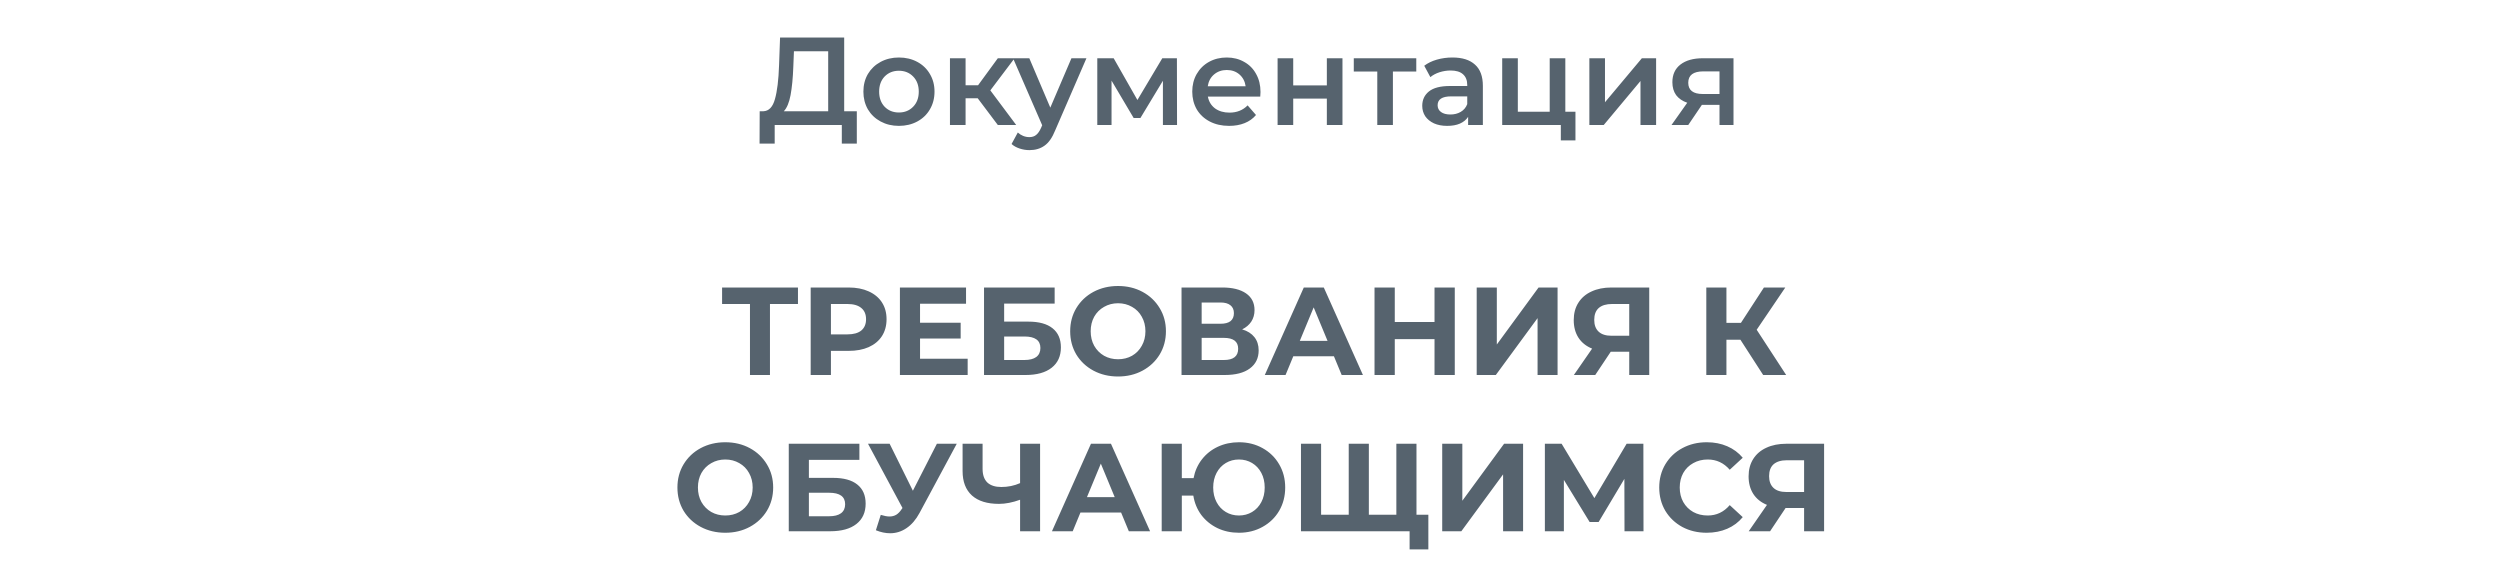
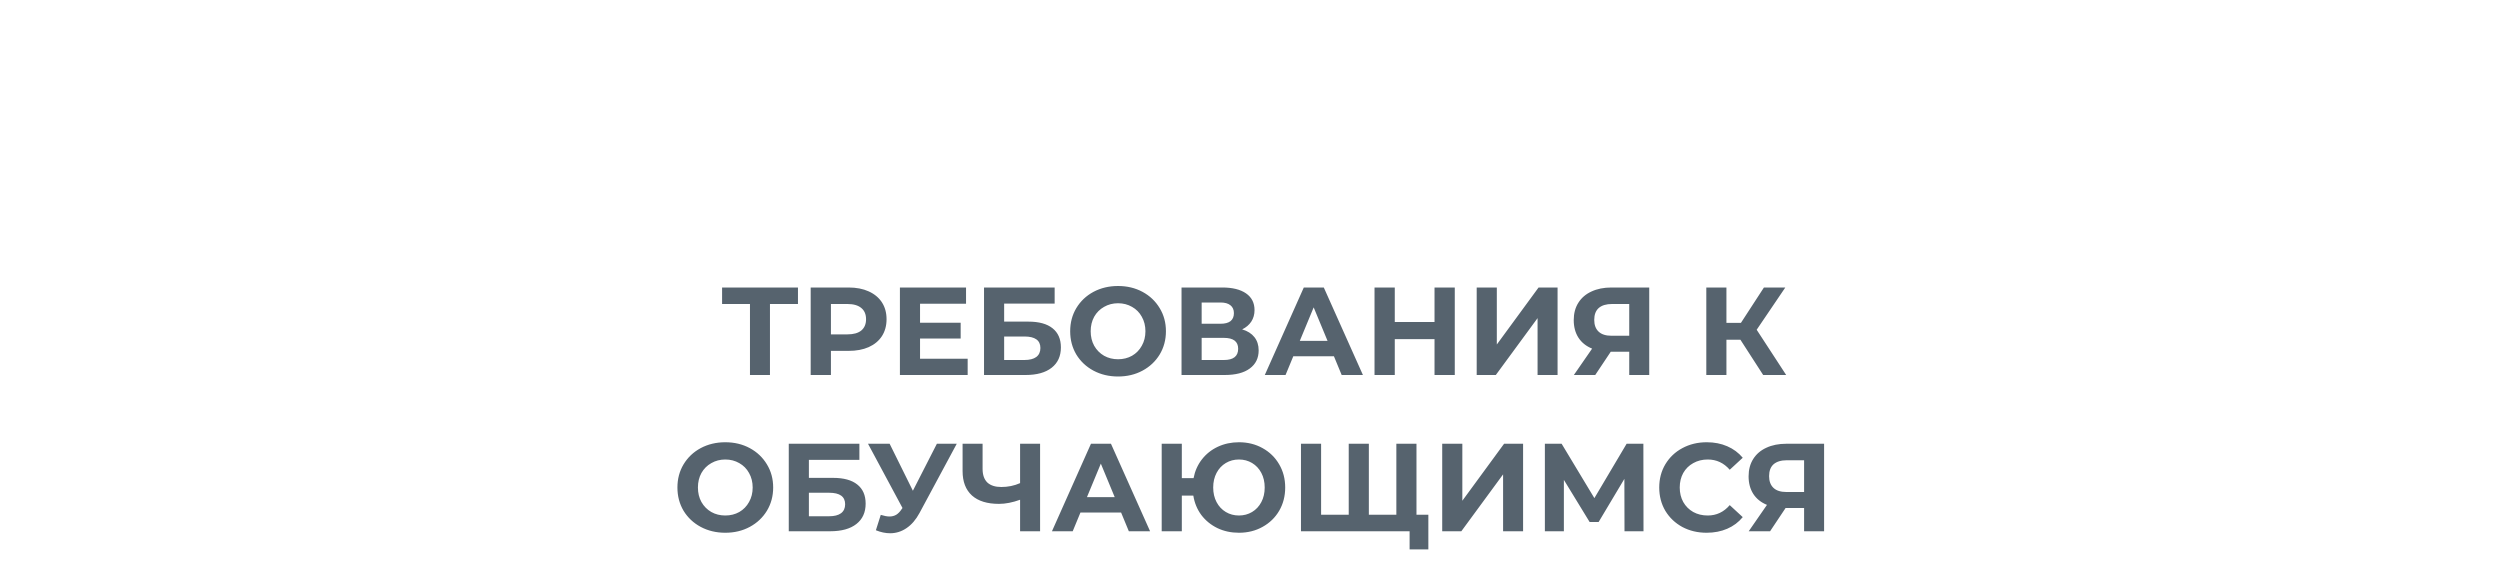
<svg xmlns="http://www.w3.org/2000/svg" width="320" height="72" viewBox="0 0 320 72" fill="none">
  <path d="M102.14 38.912H98.555V48H95.996V38.912H92.427V36.8H102.14V38.912ZM108.615 36.8C109.607 36.8 110.466 36.965 111.191 37.296C111.927 37.627 112.492 38.096 112.887 38.704C113.282 39.312 113.479 40.032 113.479 40.864C113.479 41.685 113.282 42.405 112.887 43.024C112.492 43.632 111.927 44.101 111.191 44.432C110.466 44.752 109.607 44.912 108.615 44.912H106.359V48H103.767V36.8H108.615ZM108.471 42.8C109.25 42.8 109.842 42.635 110.247 42.304C110.652 41.963 110.855 41.483 110.855 40.864C110.855 40.235 110.652 39.755 110.247 39.424C109.842 39.083 109.25 38.912 108.471 38.912H106.359V42.8H108.471ZM123.861 45.92V48H115.189V36.8H123.653V38.88H117.765V41.312H122.965V43.328H117.765V45.92H123.861ZM125.955 36.8H134.995V38.864H128.531V41.168H131.635C132.989 41.168 134.019 41.451 134.723 42.016C135.437 42.581 135.795 43.397 135.795 44.464C135.795 45.584 135.4 46.453 134.611 47.072C133.821 47.691 132.707 48 131.267 48H125.955V36.8ZM131.123 46.08C131.784 46.08 132.291 45.952 132.642 45.696C132.995 45.429 133.171 45.045 133.171 44.544C133.171 43.563 132.488 43.072 131.123 43.072H128.531V46.08H131.123ZM143.111 48.192C141.948 48.192 140.898 47.941 139.959 47.44C139.031 46.939 138.3 46.251 137.767 45.376C137.244 44.491 136.983 43.499 136.983 42.4C136.983 41.301 137.244 40.315 137.767 39.44C138.3 38.555 139.031 37.861 139.959 37.36C140.898 36.859 141.948 36.608 143.111 36.608C144.274 36.608 145.319 36.859 146.247 37.36C147.175 37.861 147.906 38.555 148.439 39.44C148.972 40.315 149.239 41.301 149.239 42.4C149.239 43.499 148.972 44.491 148.439 45.376C147.906 46.251 147.175 46.939 146.247 47.44C145.319 47.941 144.274 48.192 143.111 48.192ZM143.111 45.984C143.772 45.984 144.37 45.835 144.903 45.536C145.436 45.227 145.852 44.8 146.151 44.256C146.46 43.712 146.615 43.093 146.615 42.4C146.615 41.707 146.46 41.088 146.151 40.544C145.852 40 145.436 39.579 144.903 39.28C144.37 38.971 143.772 38.816 143.111 38.816C142.45 38.816 141.852 38.971 141.319 39.28C140.786 39.579 140.364 40 140.055 40.544C139.756 41.088 139.607 41.707 139.607 42.4C139.607 43.093 139.756 43.712 140.055 44.256C140.364 44.8 140.786 45.227 141.319 45.536C141.852 45.835 142.45 45.984 143.111 45.984ZM158.996 42.16C159.678 42.363 160.201 42.693 160.564 43.152C160.926 43.611 161.108 44.176 161.108 44.848C161.108 45.84 160.729 46.613 159.972 47.168C159.225 47.723 158.153 48 156.756 48H151.236V36.8H156.452C157.753 36.8 158.766 37.051 159.492 37.552C160.217 38.053 160.58 38.768 160.58 39.696C160.58 40.251 160.441 40.741 160.164 41.168C159.886 41.584 159.497 41.915 158.996 42.16ZM153.812 41.44H156.228C156.793 41.44 157.22 41.328 157.508 41.104C157.796 40.869 157.94 40.528 157.94 40.08C157.94 39.643 157.79 39.307 157.492 39.072C157.204 38.837 156.782 38.72 156.228 38.72H153.812V41.44ZM156.66 46.08C157.876 46.08 158.484 45.6 158.484 44.64C158.484 43.712 157.876 43.248 156.66 43.248H153.812V46.08H156.66ZM170.742 45.6H165.542L164.55 48H161.894L166.886 36.8H169.446L174.454 48H171.734L170.742 45.6ZM169.926 43.632L168.15 39.344L166.374 43.632H169.926ZM186.211 36.8V48H183.619V43.408H178.531V48H175.939V36.8H178.531V41.216H183.619V36.8H186.211ZM189.017 36.8H191.593V44.096L196.937 36.8H199.369V48H196.809V40.72L191.465 48H189.017V36.8ZM211.102 36.8V48H208.542V45.024H206.174L204.19 48H201.454L203.79 44.624C203.032 44.315 202.451 43.851 202.046 43.232C201.64 42.603 201.438 41.851 201.438 40.976C201.438 40.112 201.635 39.371 202.03 38.752C202.424 38.123 202.984 37.643 203.71 37.312C204.435 36.971 205.288 36.8 206.27 36.8H211.102ZM206.334 38.912C205.598 38.912 205.032 39.083 204.638 39.424C204.254 39.765 204.062 40.272 204.062 40.944C204.062 41.595 204.248 42.096 204.622 42.448C204.995 42.8 205.544 42.976 206.27 42.976H208.542V38.912H206.334ZM222.775 43.488H220.983V48H218.407V36.8H220.983V41.328H222.839L225.783 36.8H228.519L224.855 42.208L228.631 48H225.687L222.775 43.488ZM92.838 68.192C91.675 68.192 90.624 67.941 89.686 67.44C88.758 66.939 88.027 66.251 87.494 65.376C86.971 64.491 86.71 63.499 86.71 62.4C86.71 61.301 86.971 60.315 87.494 59.44C88.027 58.555 88.758 57.861 89.686 57.36C90.624 56.859 91.675 56.608 92.838 56.608C94 56.608 95.046 56.859 95.974 57.36C96.902 57.861 97.632 58.555 98.166 59.44C98.699 60.315 98.966 61.301 98.966 62.4C98.966 63.499 98.699 64.491 98.166 65.376C97.632 66.251 96.902 66.939 95.974 67.44C95.046 67.941 94 68.192 92.838 68.192ZM92.838 65.984C93.499 65.984 94.096 65.835 94.63 65.536C95.163 65.227 95.579 64.8 95.878 64.256C96.187 63.712 96.342 63.093 96.342 62.4C96.342 61.707 96.187 61.088 95.878 60.544C95.579 60 95.163 59.579 94.63 59.28C94.096 58.971 93.499 58.816 92.838 58.816C92.176 58.816 91.579 58.971 91.046 59.28C90.512 59.579 90.091 60 89.782 60.544C89.483 61.088 89.334 61.707 89.334 62.4C89.334 63.093 89.483 63.712 89.782 64.256C90.091 64.8 90.512 65.227 91.046 65.536C91.579 65.835 92.176 65.984 92.838 65.984ZM100.962 56.8H110.002V58.864H103.538V61.168H106.642C107.997 61.168 109.026 61.451 109.73 62.016C110.445 62.581 110.802 63.397 110.802 64.464C110.802 65.584 110.408 66.453 109.618 67.072C108.829 67.691 107.714 68 106.274 68H100.962V56.8ZM106.13 66.08C106.792 66.08 107.298 65.952 107.65 65.696C108.002 65.429 108.178 65.045 108.178 64.544C108.178 63.563 107.496 63.072 106.13 63.072H103.538V66.08H106.13ZM122.465 56.8L117.697 65.664C117.238 66.517 116.684 67.163 116.033 67.6C115.393 68.037 114.694 68.256 113.937 68.256C113.35 68.256 112.742 68.128 112.113 67.872L112.737 65.904C113.185 66.043 113.558 66.112 113.857 66.112C114.177 66.112 114.465 66.037 114.721 65.888C114.977 65.728 115.212 65.483 115.425 65.152L115.521 65.024L111.105 56.8H113.873L116.849 62.816L119.921 56.8H122.465ZM133.131 56.8V68H130.571V63.968C129.6 64.32 128.699 64.496 127.867 64.496C126.363 64.496 125.211 64.139 124.411 63.424C123.611 62.699 123.211 61.659 123.211 60.304V56.8H125.771V60.016C125.771 60.784 125.974 61.365 126.379 61.76C126.795 62.144 127.392 62.336 128.171 62.336C129.024 62.336 129.824 62.171 130.571 61.84V56.8H133.131ZM143.499 65.6H138.299L137.307 68H134.651L139.643 56.8H142.203L147.211 68H144.491L143.499 65.6ZM142.683 63.632L140.907 59.344L139.131 63.632H142.683ZM158.585 56.608C159.705 56.608 160.713 56.859 161.609 57.36C162.515 57.861 163.225 58.555 163.737 59.44C164.249 60.315 164.505 61.301 164.505 62.4C164.505 63.499 164.249 64.491 163.737 65.376C163.225 66.251 162.515 66.939 161.609 67.44C160.713 67.941 159.705 68.192 158.585 68.192C157.582 68.192 156.665 67.995 155.833 67.6C155.001 67.195 154.313 66.635 153.769 65.92C153.235 65.195 152.894 64.368 152.745 63.44H151.273V68H148.697V56.8H151.273V61.2H152.777C152.947 60.304 153.299 59.509 153.833 58.816C154.377 58.112 155.059 57.568 155.881 57.184C156.702 56.8 157.603 56.608 158.585 56.608ZM158.585 65.984C159.203 65.984 159.763 65.835 160.265 65.536C160.766 65.237 161.161 64.816 161.449 64.272C161.737 63.728 161.881 63.104 161.881 62.4C161.881 61.696 161.737 61.072 161.449 60.528C161.161 59.984 160.766 59.563 160.265 59.264C159.763 58.965 159.203 58.816 158.585 58.816C157.966 58.816 157.406 58.965 156.905 59.264C156.403 59.563 156.009 59.984 155.721 60.528C155.433 61.072 155.289 61.696 155.289 62.4C155.289 63.104 155.433 63.728 155.721 64.272C156.009 64.816 156.403 65.237 156.905 65.536C157.406 65.835 157.966 65.984 158.585 65.984ZM181.309 56.8V68H166.525V56.8H169.101V65.888H172.637V56.8H175.213V65.888H178.733V56.8H181.309ZM182.829 65.888V70.32H180.429V68H178.685V65.888H182.829ZM184.603 56.8H187.179V64.096L192.523 56.8H194.955V68H192.395V60.72L187.051 68H184.603V56.8ZM207.936 68L207.92 61.296L204.624 66.816H203.472L200.176 61.424V68H197.744V56.8H199.888L204.08 63.76L208.208 56.8H210.352L210.368 68H207.936ZM218.446 68.192C217.304 68.192 216.27 67.947 215.342 67.456C214.424 66.955 213.699 66.267 213.166 65.392C212.643 64.507 212.382 63.509 212.382 62.4C212.382 61.291 212.643 60.299 213.166 59.424C213.699 58.539 214.424 57.851 215.342 57.36C216.27 56.859 217.31 56.608 218.462 56.608C219.432 56.608 220.307 56.779 221.086 57.12C221.875 57.461 222.536 57.952 223.07 58.592L221.406 60.128C220.648 59.253 219.71 58.816 218.59 58.816C217.896 58.816 217.278 58.971 216.734 59.28C216.19 59.579 215.763 60 215.454 60.544C215.155 61.088 215.006 61.707 215.006 62.4C215.006 63.093 215.155 63.712 215.454 64.256C215.763 64.8 216.19 65.227 216.734 65.536C217.278 65.835 217.896 65.984 218.59 65.984C219.71 65.984 220.648 65.541 221.406 64.656L223.07 66.192C222.536 66.843 221.875 67.339 221.086 67.68C220.296 68.021 219.416 68.192 218.446 68.192ZM233.484 56.8V68H230.924V65.024H228.556L226.572 68H223.836L226.172 64.624C225.415 64.315 224.834 63.851 224.428 63.232C224.023 62.603 223.82 61.851 223.82 60.976C223.82 60.112 224.018 59.371 224.412 58.752C224.807 58.123 225.367 57.643 226.092 57.312C226.818 56.971 227.671 56.8 228.652 56.8H233.484ZM228.716 58.912C227.98 58.912 227.415 59.083 227.02 59.424C226.636 59.765 226.444 60.272 226.444 60.944C226.444 61.595 226.631 62.096 227.004 62.448C227.378 62.8 227.927 62.976 228.652 62.976H230.924V58.912H228.716Z" fill="#56636E" />
-   <path d="M109.672 14.24V18.384H107.752V16H99.16V18.384H97.224L97.24 14.24H97.72C98.424 14.208 98.915 13.691 99.192 12.688C99.48 11.675 99.656 10.229 99.72 8.352L99.848 4.8H108.056V14.24H109.672ZM101.544 8.544C101.491 9.995 101.373 11.205 101.192 12.176C101.011 13.136 100.723 13.824 100.328 14.24H106.008V6.56H101.624L101.544 8.544ZM115.058 16.112C114.194 16.112 113.416 15.925 112.722 15.552C112.029 15.179 111.485 14.661 111.09 14C110.706 13.328 110.514 12.571 110.514 11.728C110.514 10.885 110.706 10.133 111.09 9.472C111.485 8.811 112.029 8.293 112.722 7.92C113.416 7.547 114.194 7.36 115.058 7.36C115.933 7.36 116.717 7.547 117.41 7.92C118.104 8.293 118.642 8.811 119.026 9.472C119.421 10.133 119.618 10.885 119.618 11.728C119.618 12.571 119.421 13.328 119.026 14C118.642 14.661 118.104 15.179 117.41 15.552C116.717 15.925 115.933 16.112 115.058 16.112ZM115.058 14.4C115.794 14.4 116.402 14.155 116.882 13.664C117.362 13.173 117.602 12.528 117.602 11.728C117.602 10.928 117.362 10.283 116.882 9.792C116.402 9.301 115.794 9.056 115.058 9.056C114.322 9.056 113.714 9.301 113.234 9.792C112.765 10.283 112.53 10.928 112.53 11.728C112.53 12.528 112.765 13.173 113.234 13.664C113.714 14.155 114.322 14.4 115.058 14.4ZM125.146 12.576H123.594V16H121.594V7.456H123.594V10.912H125.194L127.722 7.456H129.866L126.762 11.568L130.074 16H127.722L125.146 12.576ZM139.064 7.456L135.064 16.688C134.691 17.616 134.238 18.267 133.704 18.64C133.171 19.024 132.526 19.216 131.768 19.216C131.342 19.216 130.92 19.147 130.504 19.008C130.088 18.869 129.747 18.677 129.48 18.432L130.28 16.96C130.472 17.141 130.696 17.285 130.952 17.392C131.219 17.499 131.486 17.552 131.752 17.552C132.104 17.552 132.392 17.461 132.616 17.28C132.851 17.099 133.064 16.795 133.256 16.368L133.4 16.032L129.672 7.456H131.752L134.44 13.776L137.144 7.456H139.064ZM148.853 16V10.336L145.973 15.104H145.109L142.277 10.32V16H140.453V7.456H142.549L145.589 12.8L148.773 7.456H150.645L150.661 16H148.853ZM161.344 11.776C161.344 11.915 161.333 12.112 161.312 12.368H154.608C154.725 12.997 155.029 13.499 155.52 13.872C156.021 14.235 156.64 14.416 157.376 14.416C158.315 14.416 159.088 14.107 159.696 13.488L160.768 14.72C160.384 15.179 159.899 15.525 159.312 15.76C158.725 15.995 158.064 16.112 157.328 16.112C156.389 16.112 155.563 15.925 154.848 15.552C154.133 15.179 153.579 14.661 153.184 14C152.8 13.328 152.608 12.571 152.608 11.728C152.608 10.896 152.795 10.149 153.168 9.488C153.552 8.816 154.08 8.293 154.752 7.92C155.424 7.547 156.181 7.36 157.024 7.36C157.856 7.36 158.597 7.547 159.248 7.92C159.909 8.283 160.421 8.8 160.784 9.472C161.157 10.133 161.344 10.901 161.344 11.776ZM157.024 8.96C156.384 8.96 155.84 9.152 155.392 9.536C154.955 9.909 154.688 10.411 154.592 11.04H159.44C159.355 10.421 159.093 9.92 158.656 9.536C158.219 9.152 157.675 8.96 157.024 8.96ZM163.532 7.456H165.532V10.928H169.836V7.456H171.836V16H169.836V12.624H165.532V16H163.532V7.456ZM181.284 9.152H178.292V16H176.292V9.152H173.284V7.456H181.284V9.152ZM185.919 7.36C187.177 7.36 188.137 7.664 188.799 8.272C189.471 8.869 189.807 9.776 189.807 10.992V16H187.919V14.96C187.673 15.333 187.321 15.621 186.863 15.824C186.415 16.016 185.871 16.112 185.231 16.112C184.591 16.112 184.031 16.005 183.551 15.792C183.071 15.568 182.697 15.264 182.431 14.88C182.175 14.485 182.047 14.043 182.047 13.552C182.047 12.784 182.329 12.171 182.895 11.712C183.471 11.243 184.372 11.008 185.599 11.008H187.807V10.88C187.807 10.283 187.625 9.824 187.263 9.504C186.911 9.184 186.383 9.024 185.679 9.024C185.199 9.024 184.724 9.099 184.255 9.248C183.796 9.397 183.407 9.605 183.087 9.872L182.303 8.416C182.751 8.075 183.289 7.813 183.919 7.632C184.548 7.451 185.215 7.36 185.919 7.36ZM185.647 14.656C186.148 14.656 186.591 14.544 186.975 14.32C187.369 14.085 187.647 13.755 187.807 13.328V12.336H185.743C184.591 12.336 184.015 12.715 184.015 13.472C184.015 13.835 184.159 14.123 184.447 14.336C184.735 14.549 185.135 14.656 185.647 14.656ZM201.658 14.304V17.968H199.786V16H192.282V7.456H194.282V14.304H198.362V7.456H200.362V14.304H201.658ZM203.438 7.456H205.438V13.088L210.158 7.456H211.982V16H209.982V10.368L205.278 16H203.438V7.456ZM221.888 7.456V16H220.096V13.424H217.84L216.096 16H213.952L215.968 13.152C215.349 12.939 214.875 12.613 214.544 12.176C214.224 11.728 214.064 11.179 214.064 10.528C214.064 9.547 214.411 8.789 215.104 8.256C215.797 7.723 216.752 7.456 217.968 7.456H221.888ZM218.032 9.136C216.741 9.136 216.096 9.621 216.096 10.592C216.096 11.552 216.72 12.032 217.968 12.032H220.096V9.136H218.032Z" fill="#56636E" />
</svg>